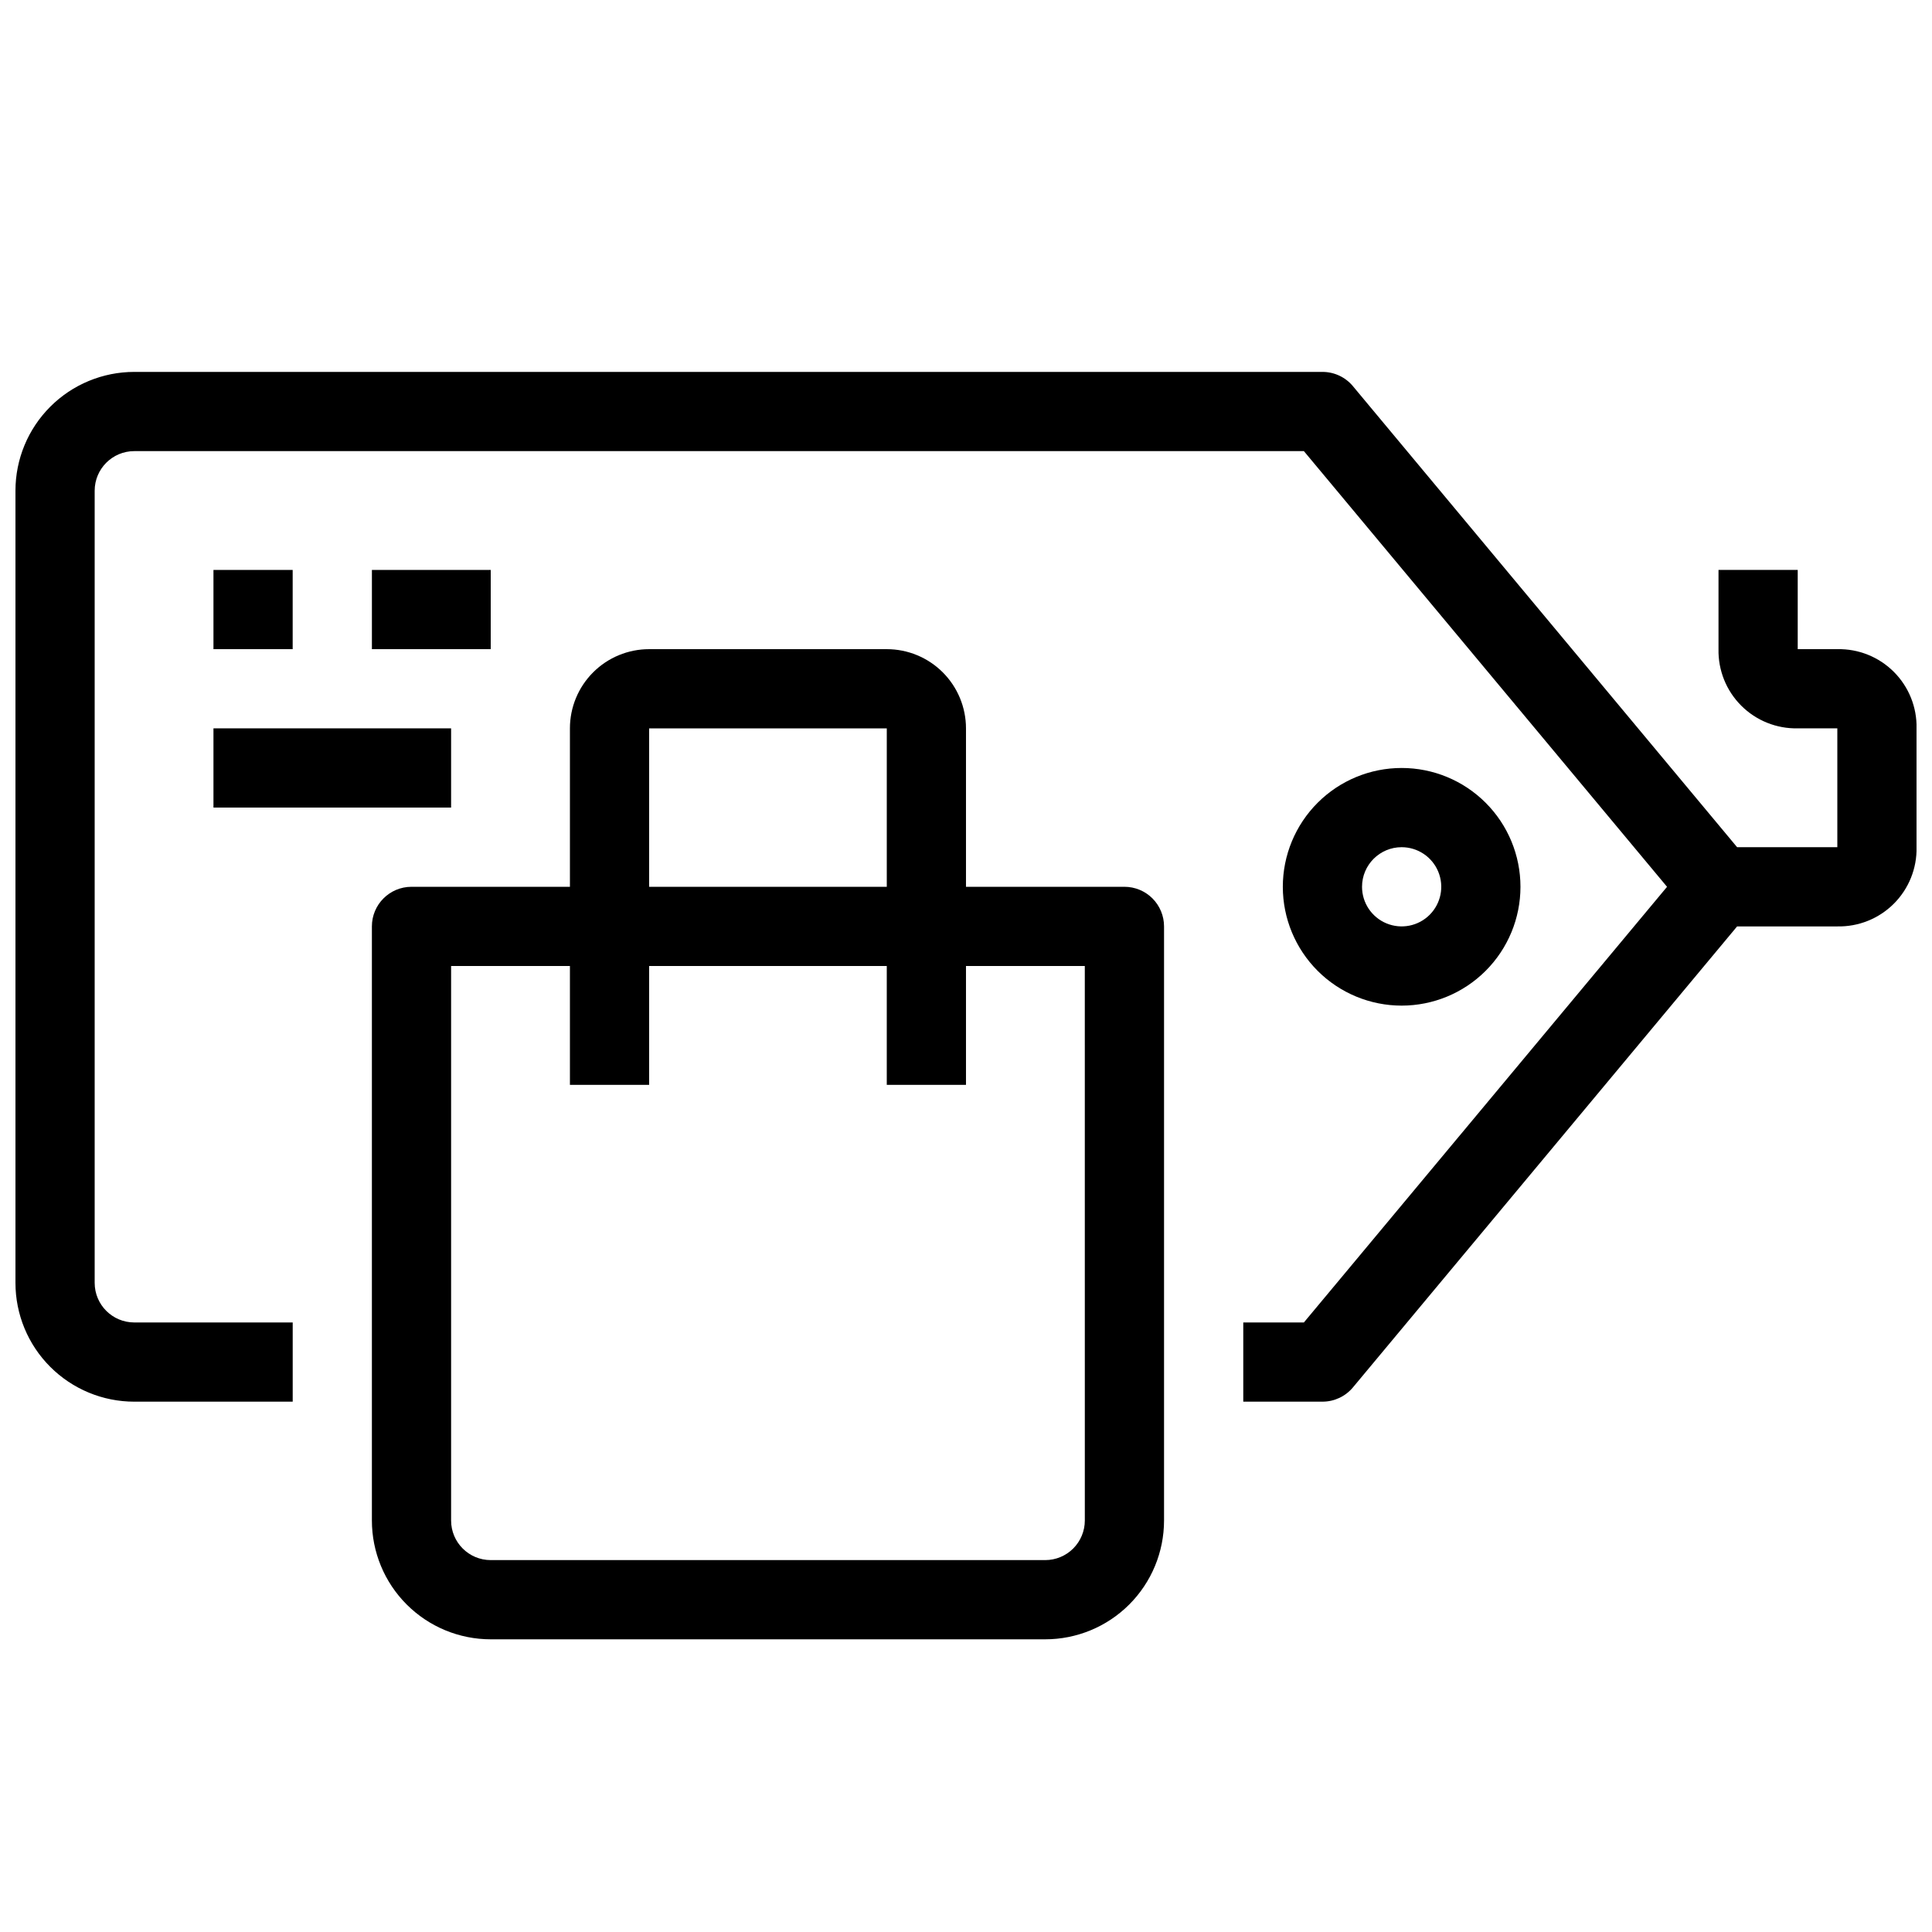
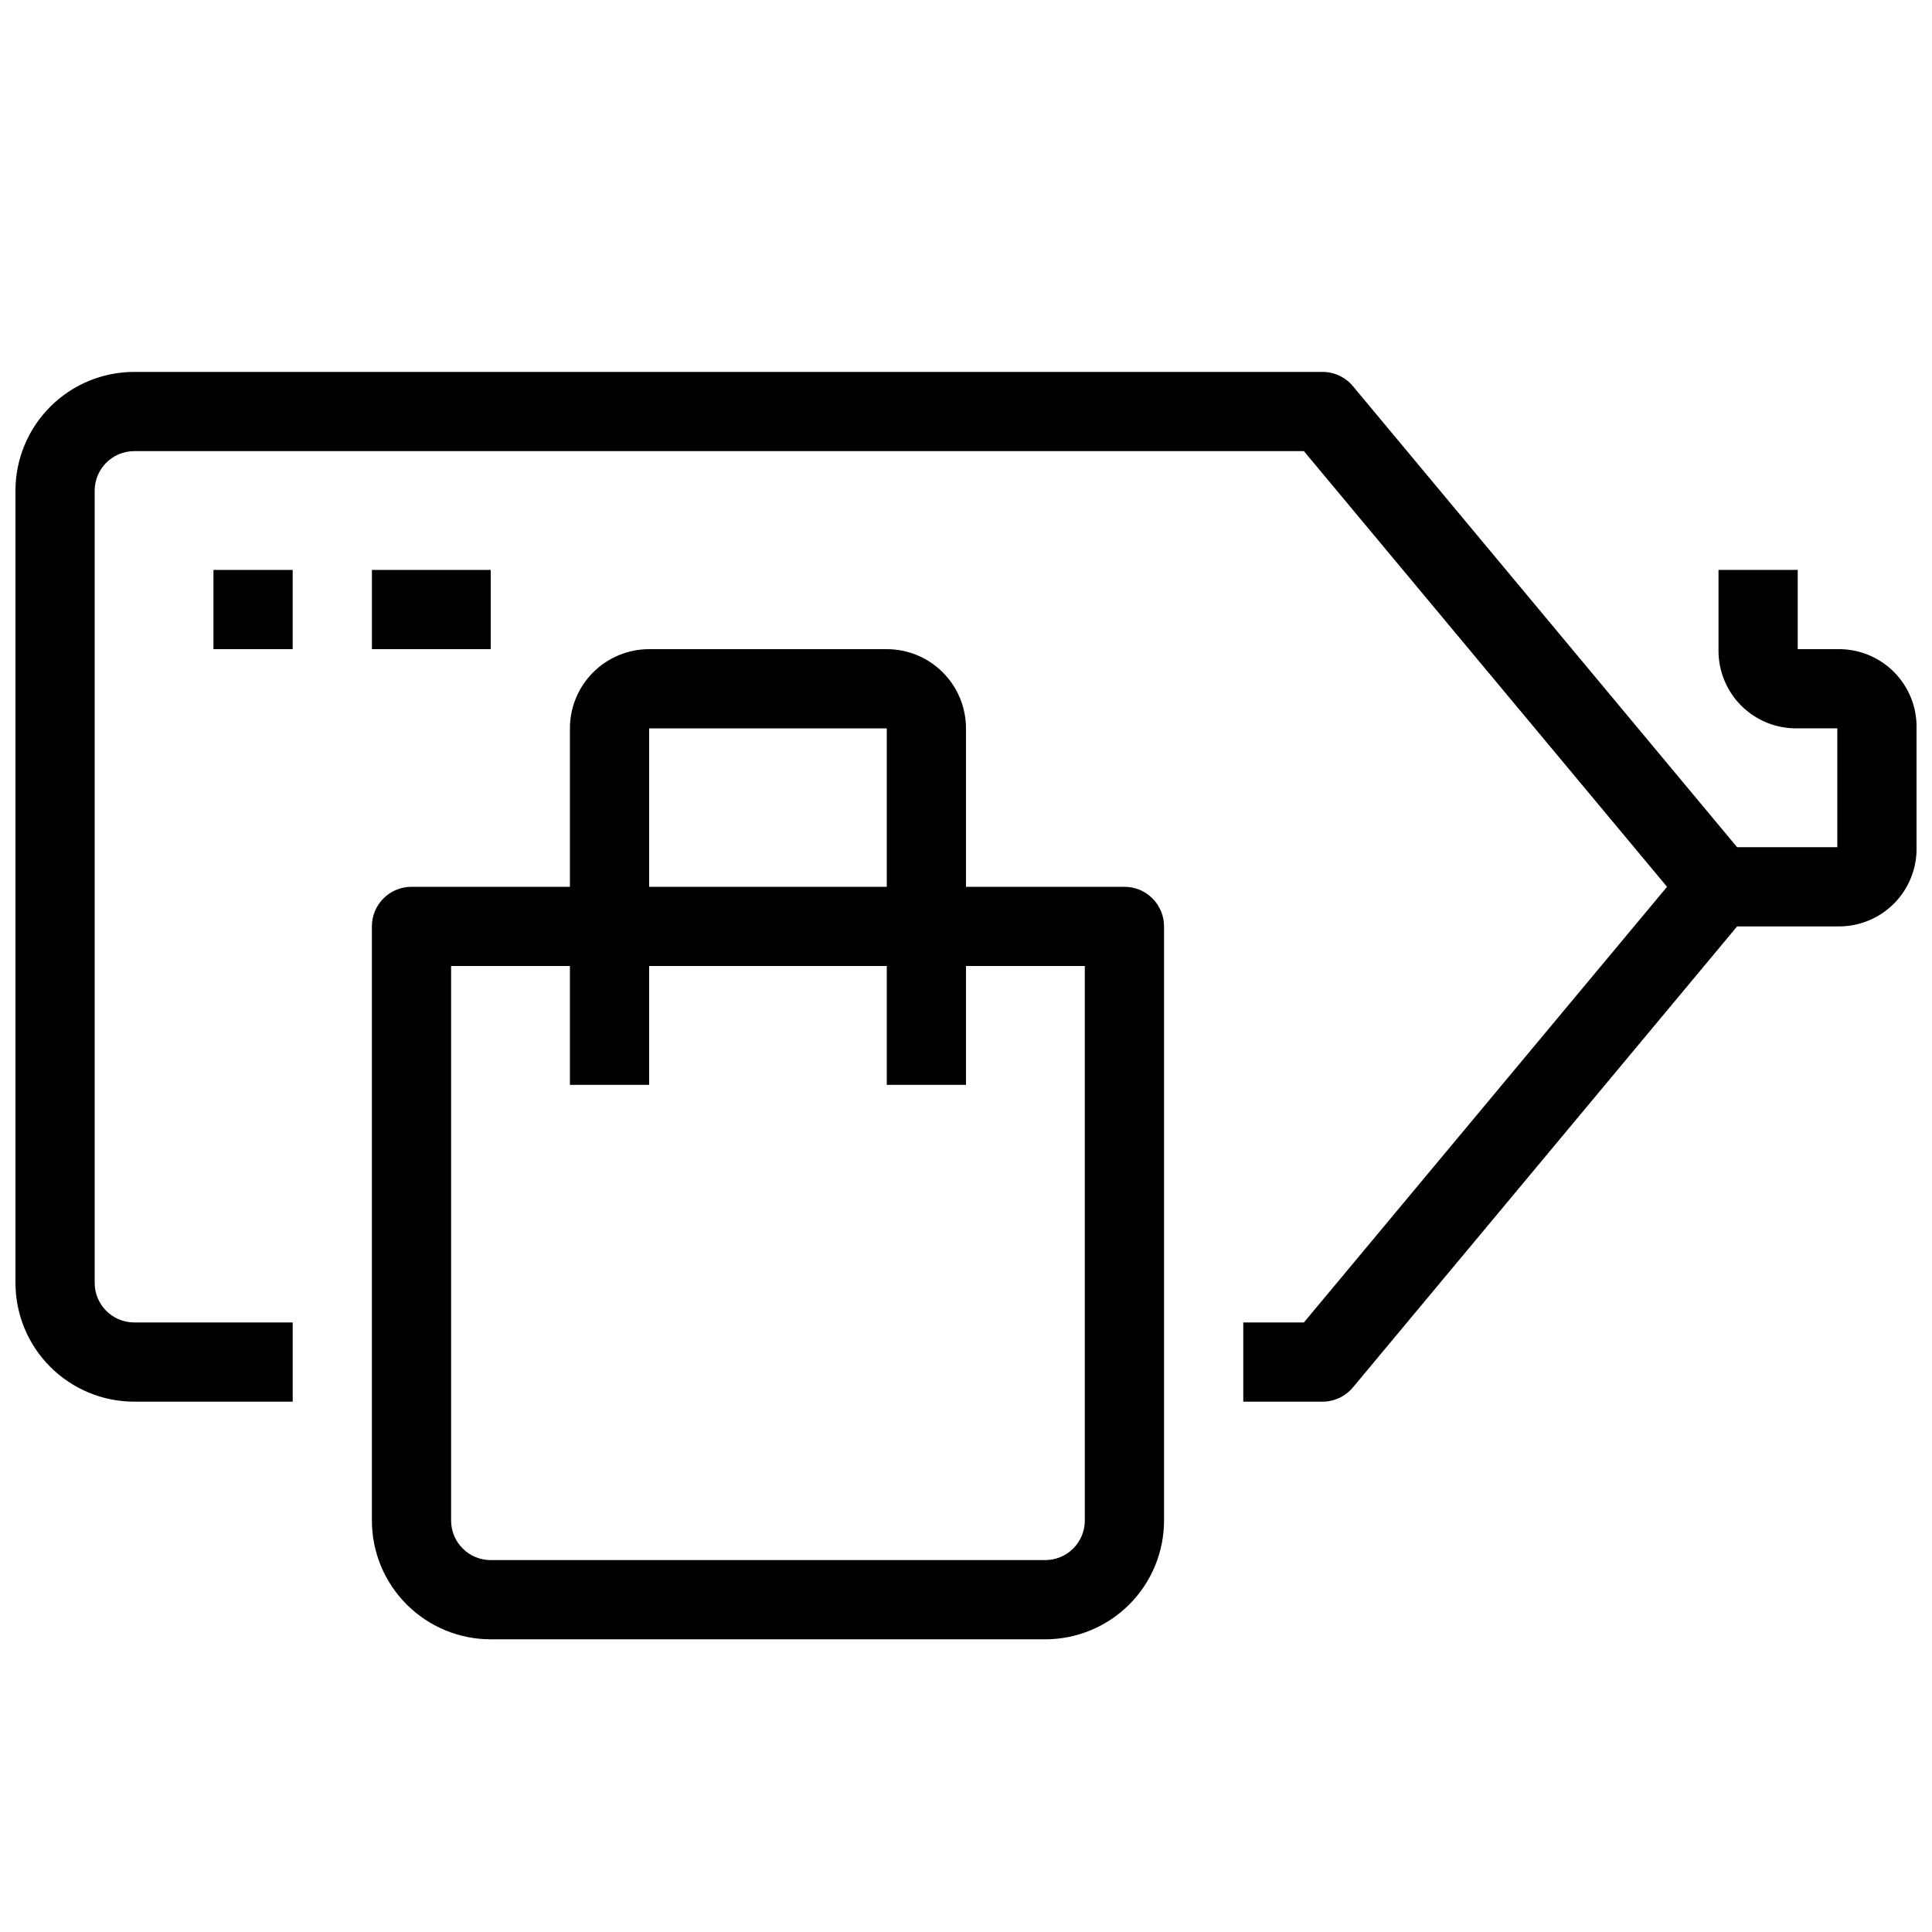
<svg xmlns="http://www.w3.org/2000/svg" width="800px" height="800px" version="1.1" viewBox="144 144 512 512">
  <defs>
    <clipPath id="a">
      <path d="m148.09 242h503.81v274h-503.81z" />
    </clipPath>
  </defs>
-   <path d="m515.45 410.5c8.352 0 16.363-3.32 22.266-9.223 5.906-5.906 9.223-13.914 9.223-22.266 0-8.352-3.316-16.363-9.223-22.266-5.902-5.906-13.914-9.223-22.266-9.223-8.348 0-16.359 3.316-22.266 9.223-5.902 5.902-9.223 13.914-9.223 22.266 0 8.352 3.32 16.359 9.223 22.266 5.906 5.902 13.918 9.223 22.266 9.223zm0-41.984c4.246 0 8.074 2.555 9.699 6.477s0.727 8.438-2.277 11.441c-3 3-7.516 3.898-11.438 2.273s-6.481-5.453-6.481-9.695c0-5.797 4.699-10.496 10.496-10.496z" />
  <g clip-path="url(#a)">
    <path d="m630.91 316.03h-10.496v-20.992h-20.992v20.992c-0.117 5.602 2.055 11.012 6.019 14.973 3.961 3.965 9.371 6.137 14.973 6.019h10.496v31.488h-26.562l-101.81-122.17v-0.004c-1.996-2.394-4.953-3.781-8.074-3.777h-314.88c-8.352 0-16.359 3.316-22.266 9.223s-9.223 13.914-9.223 22.266v209.92c0 8.352 3.316 16.363 9.223 22.266 5.906 5.906 13.914 9.223 22.266 9.223h41.984v-20.992h-41.984c-5.797 0-10.496-4.699-10.496-10.496v-209.92c0-5.797 4.699-10.496 10.496-10.496h309.96l96.238 115.46-96.238 115.45h-16.066v20.992h20.992-0.004c3.121 0.004 6.078-1.383 8.074-3.777l101.81-122.17h26.562c5.606 0.117 11.012-2.055 14.977-6.019 3.961-3.961 6.137-9.371 6.016-14.973v-31.488c0.121-5.606-2.055-11.012-6.016-14.977-3.965-3.961-9.371-6.137-14.977-6.016z" />
  </g>
  <path d="m441.98 379.01h-41.984v-41.984c0-5.57-2.215-10.906-6.148-14.844-3.938-3.938-9.277-6.148-14.844-6.148h-62.977c-5.57 0-10.906 2.211-14.844 6.148s-6.148 9.273-6.148 14.844v41.984h-41.984c-5.797 0-10.496 4.699-10.496 10.496v157.44c0 8.352 3.316 16.363 9.223 22.266 5.906 5.906 13.914 9.223 22.266 9.223h146.95c8.348 0 16.359-3.316 22.266-9.223 5.902-5.902 9.223-13.914 9.223-22.266v-157.44c0-2.785-1.109-5.453-3.074-7.422-1.969-1.969-4.641-3.074-7.422-3.074zm-125.95-41.984h62.977v41.984h-62.977zm115.46 209.92c0 2.785-1.109 5.453-3.074 7.422-1.969 1.969-4.641 3.074-7.422 3.074h-146.95c-5.797 0-10.496-4.699-10.496-10.496v-146.94h31.488v31.488h20.992v-31.488h62.977v31.488h20.992v-31.488h31.488z" />
  <path d="m200.57 295.04h20.992v20.992h-20.992z" />
  <path d="m242.56 295.04h31.488v20.992h-31.488z" />
-   <path d="m200.57 337.02h62.977v20.992h-62.977z" />
</svg>